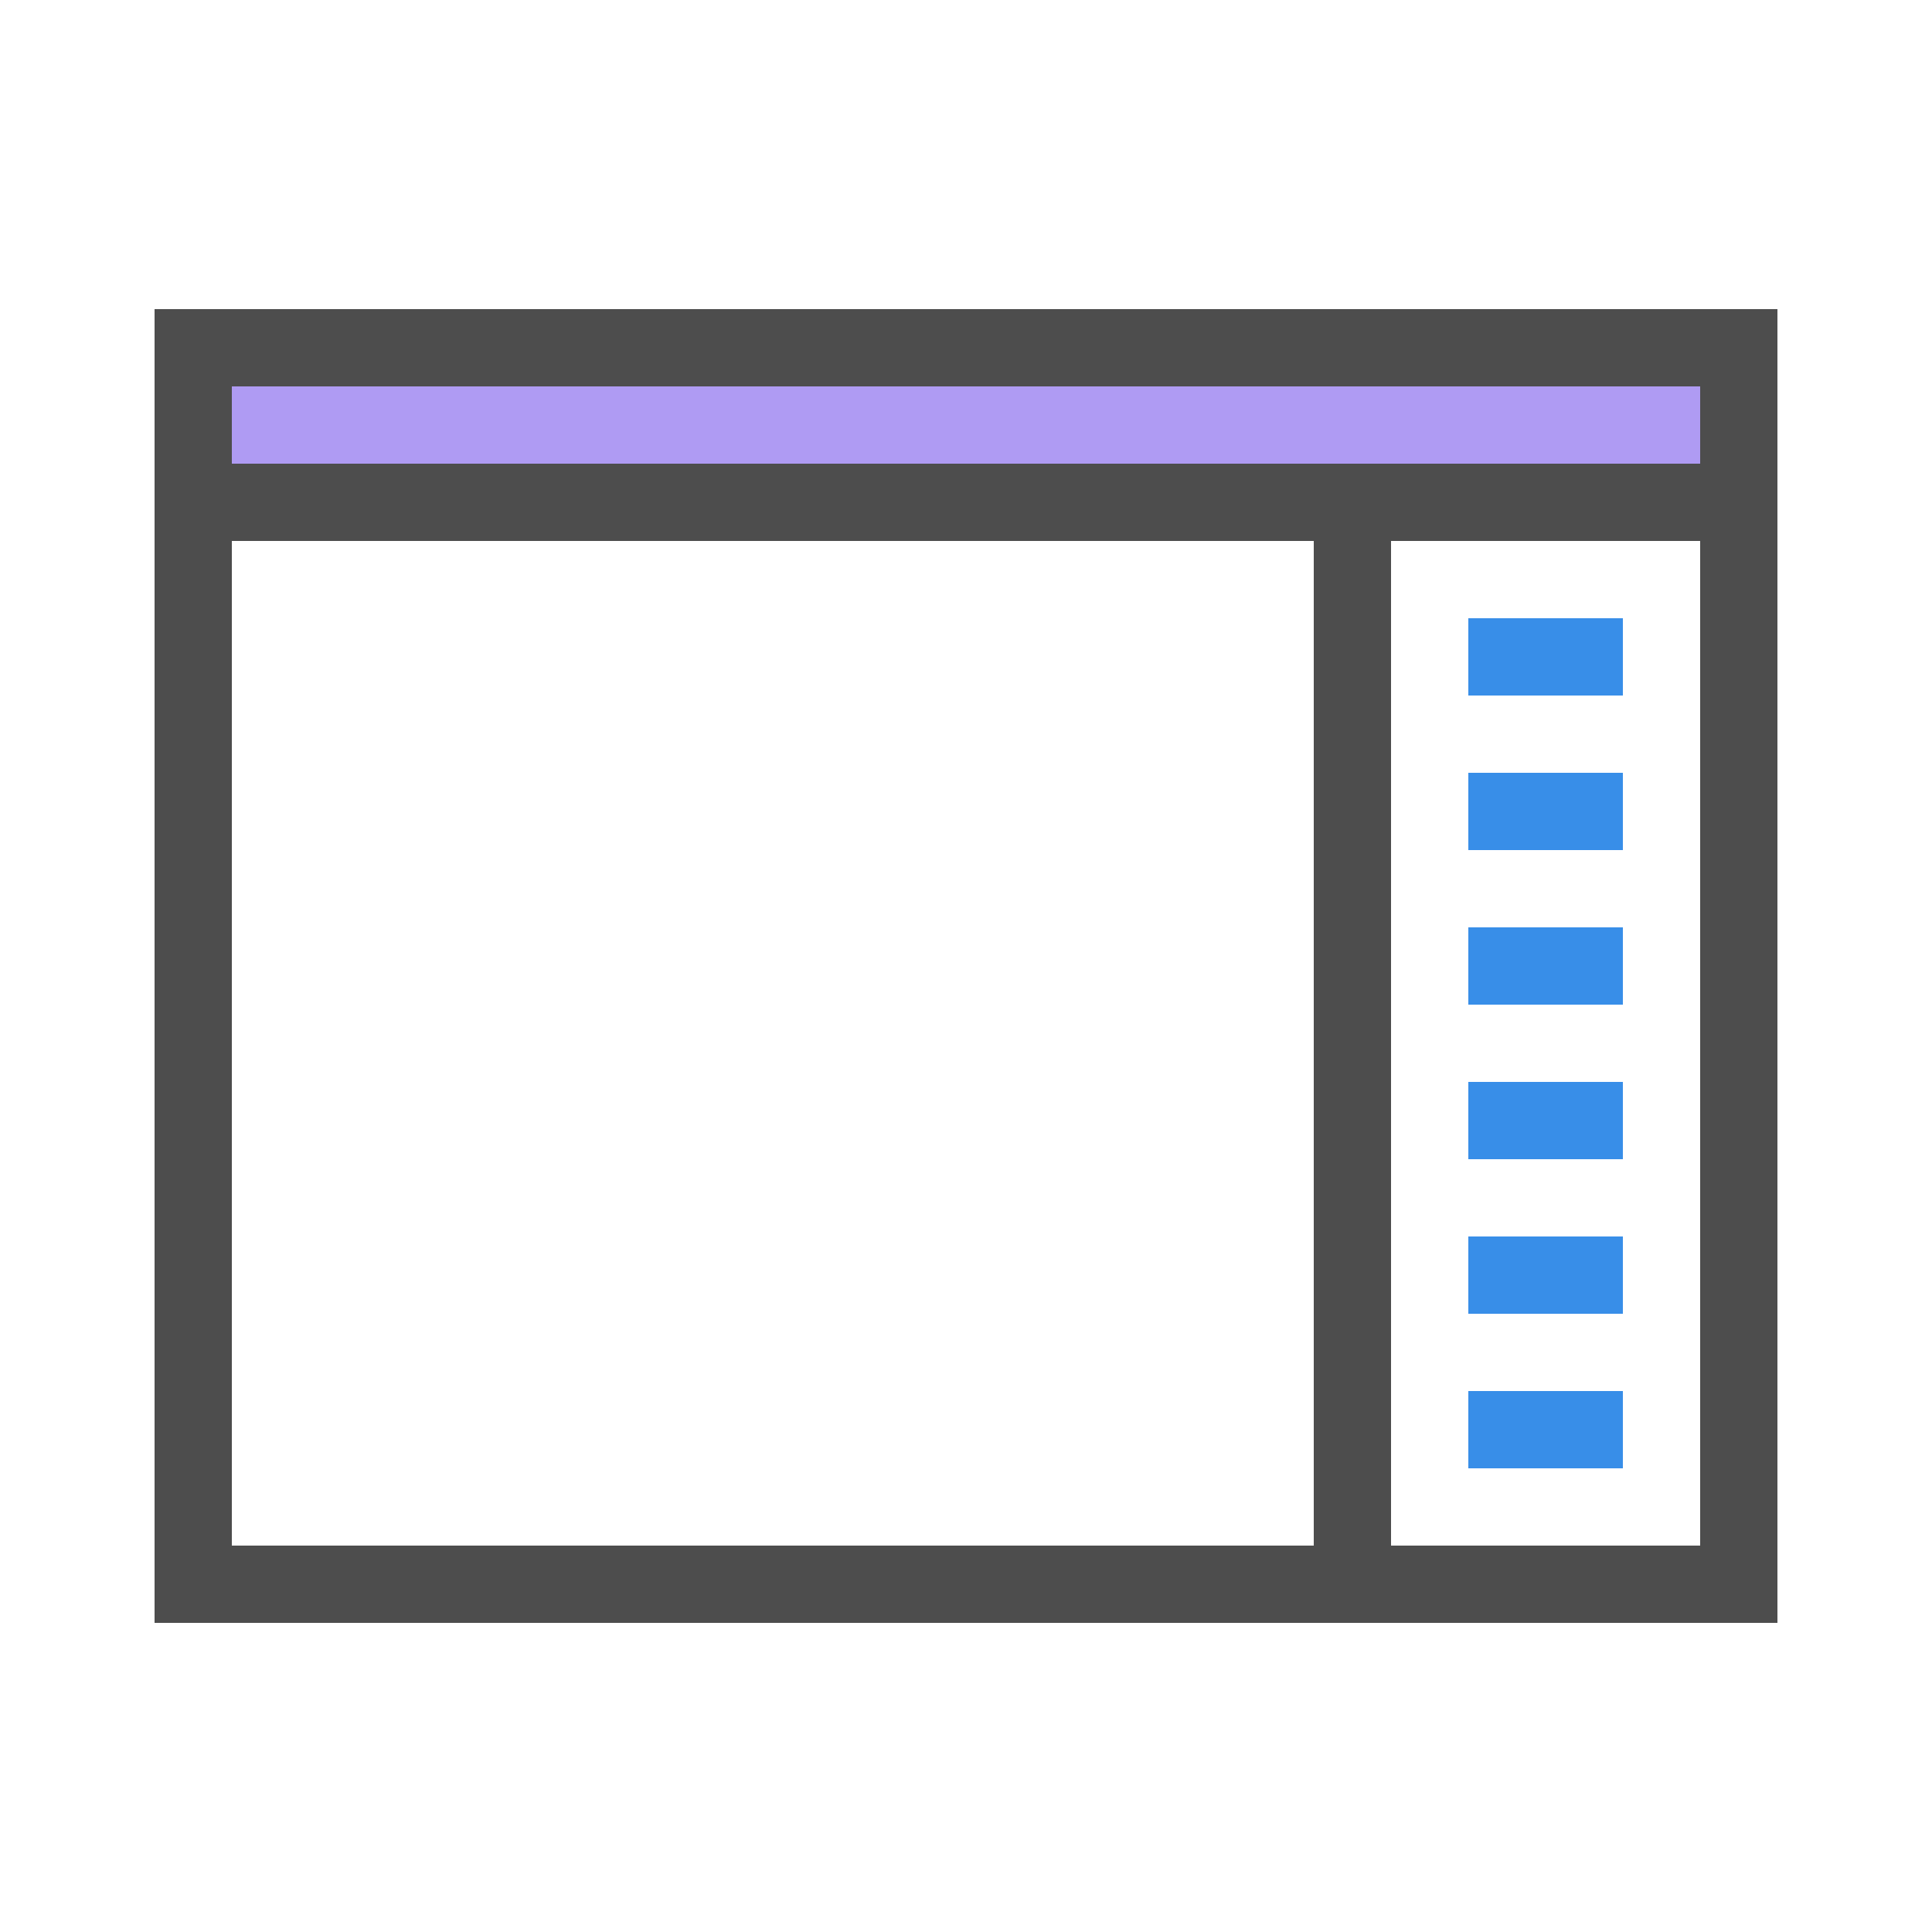
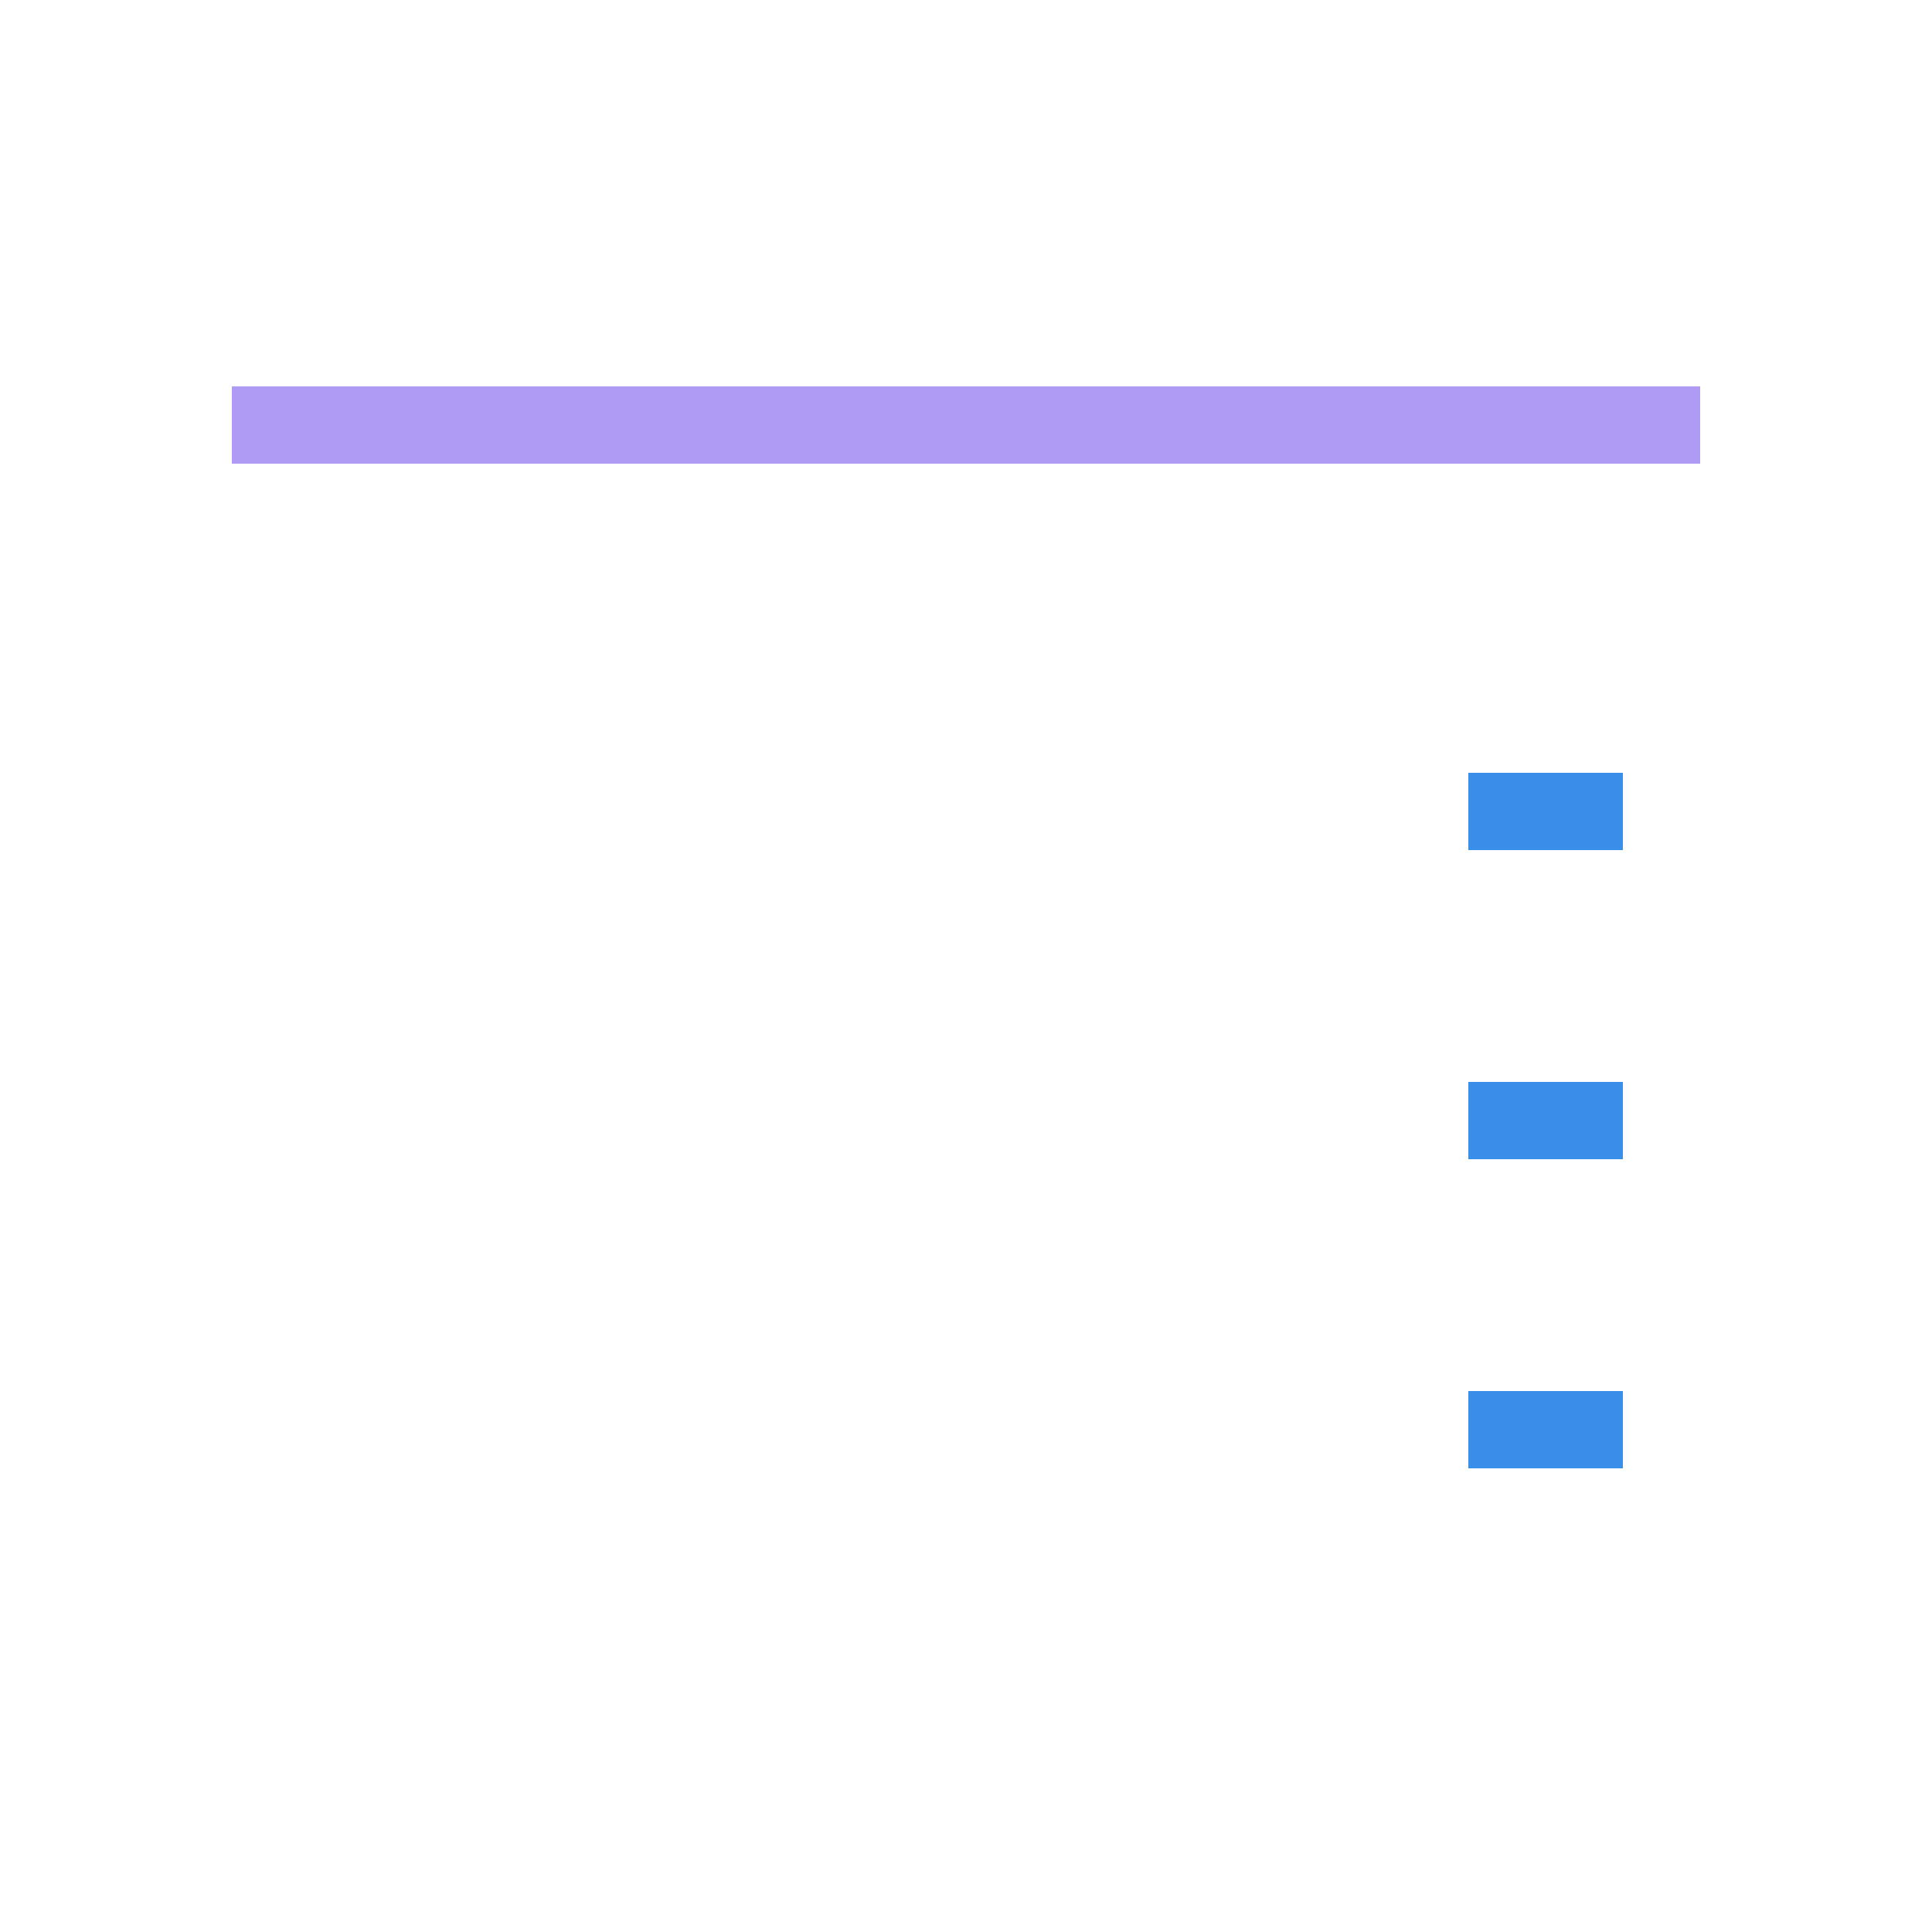
<svg xmlns="http://www.w3.org/2000/svg" width="48" height="48" viewBox="0 0 48 48" fill="none">
-   <path d="M3.84 7.68V40.32H44.16V7.68H3.84ZM42.24 9.6V11.52H5.76V9.6H42.24ZM5.76 13.44H32.64V38.4H5.76V13.44ZM34.56 38.4V13.44H42.24V38.4H34.56Z" fill="#4D4D4D" />
  <path d="M42.24 9.6V11.52H5.76V9.6H42.24Z" fill="#AF9BF3" />
-   <path d="M40.32 15.36H36.48V17.28H40.32V15.36Z" fill="#388EE8" />
  <path d="M40.32 19.2H36.48V21.12H40.32V19.2Z" fill="#388EE8" />
-   <path d="M40.32 23.04H36.48V24.96H40.32V23.04Z" fill="#388EE8" />
-   <path d="M40.32 26.88H36.48V28.8H40.32V26.88Z" fill="#388EE8" />
-   <path d="M40.32 30.72H36.48V32.64H40.32V30.72Z" fill="#388EE8" />
+   <path d="M40.32 26.88H36.48V28.8H40.32Z" fill="#388EE8" />
  <path d="M40.32 34.56H36.48V36.48H40.32V34.56Z" fill="#388EE8" />
</svg>